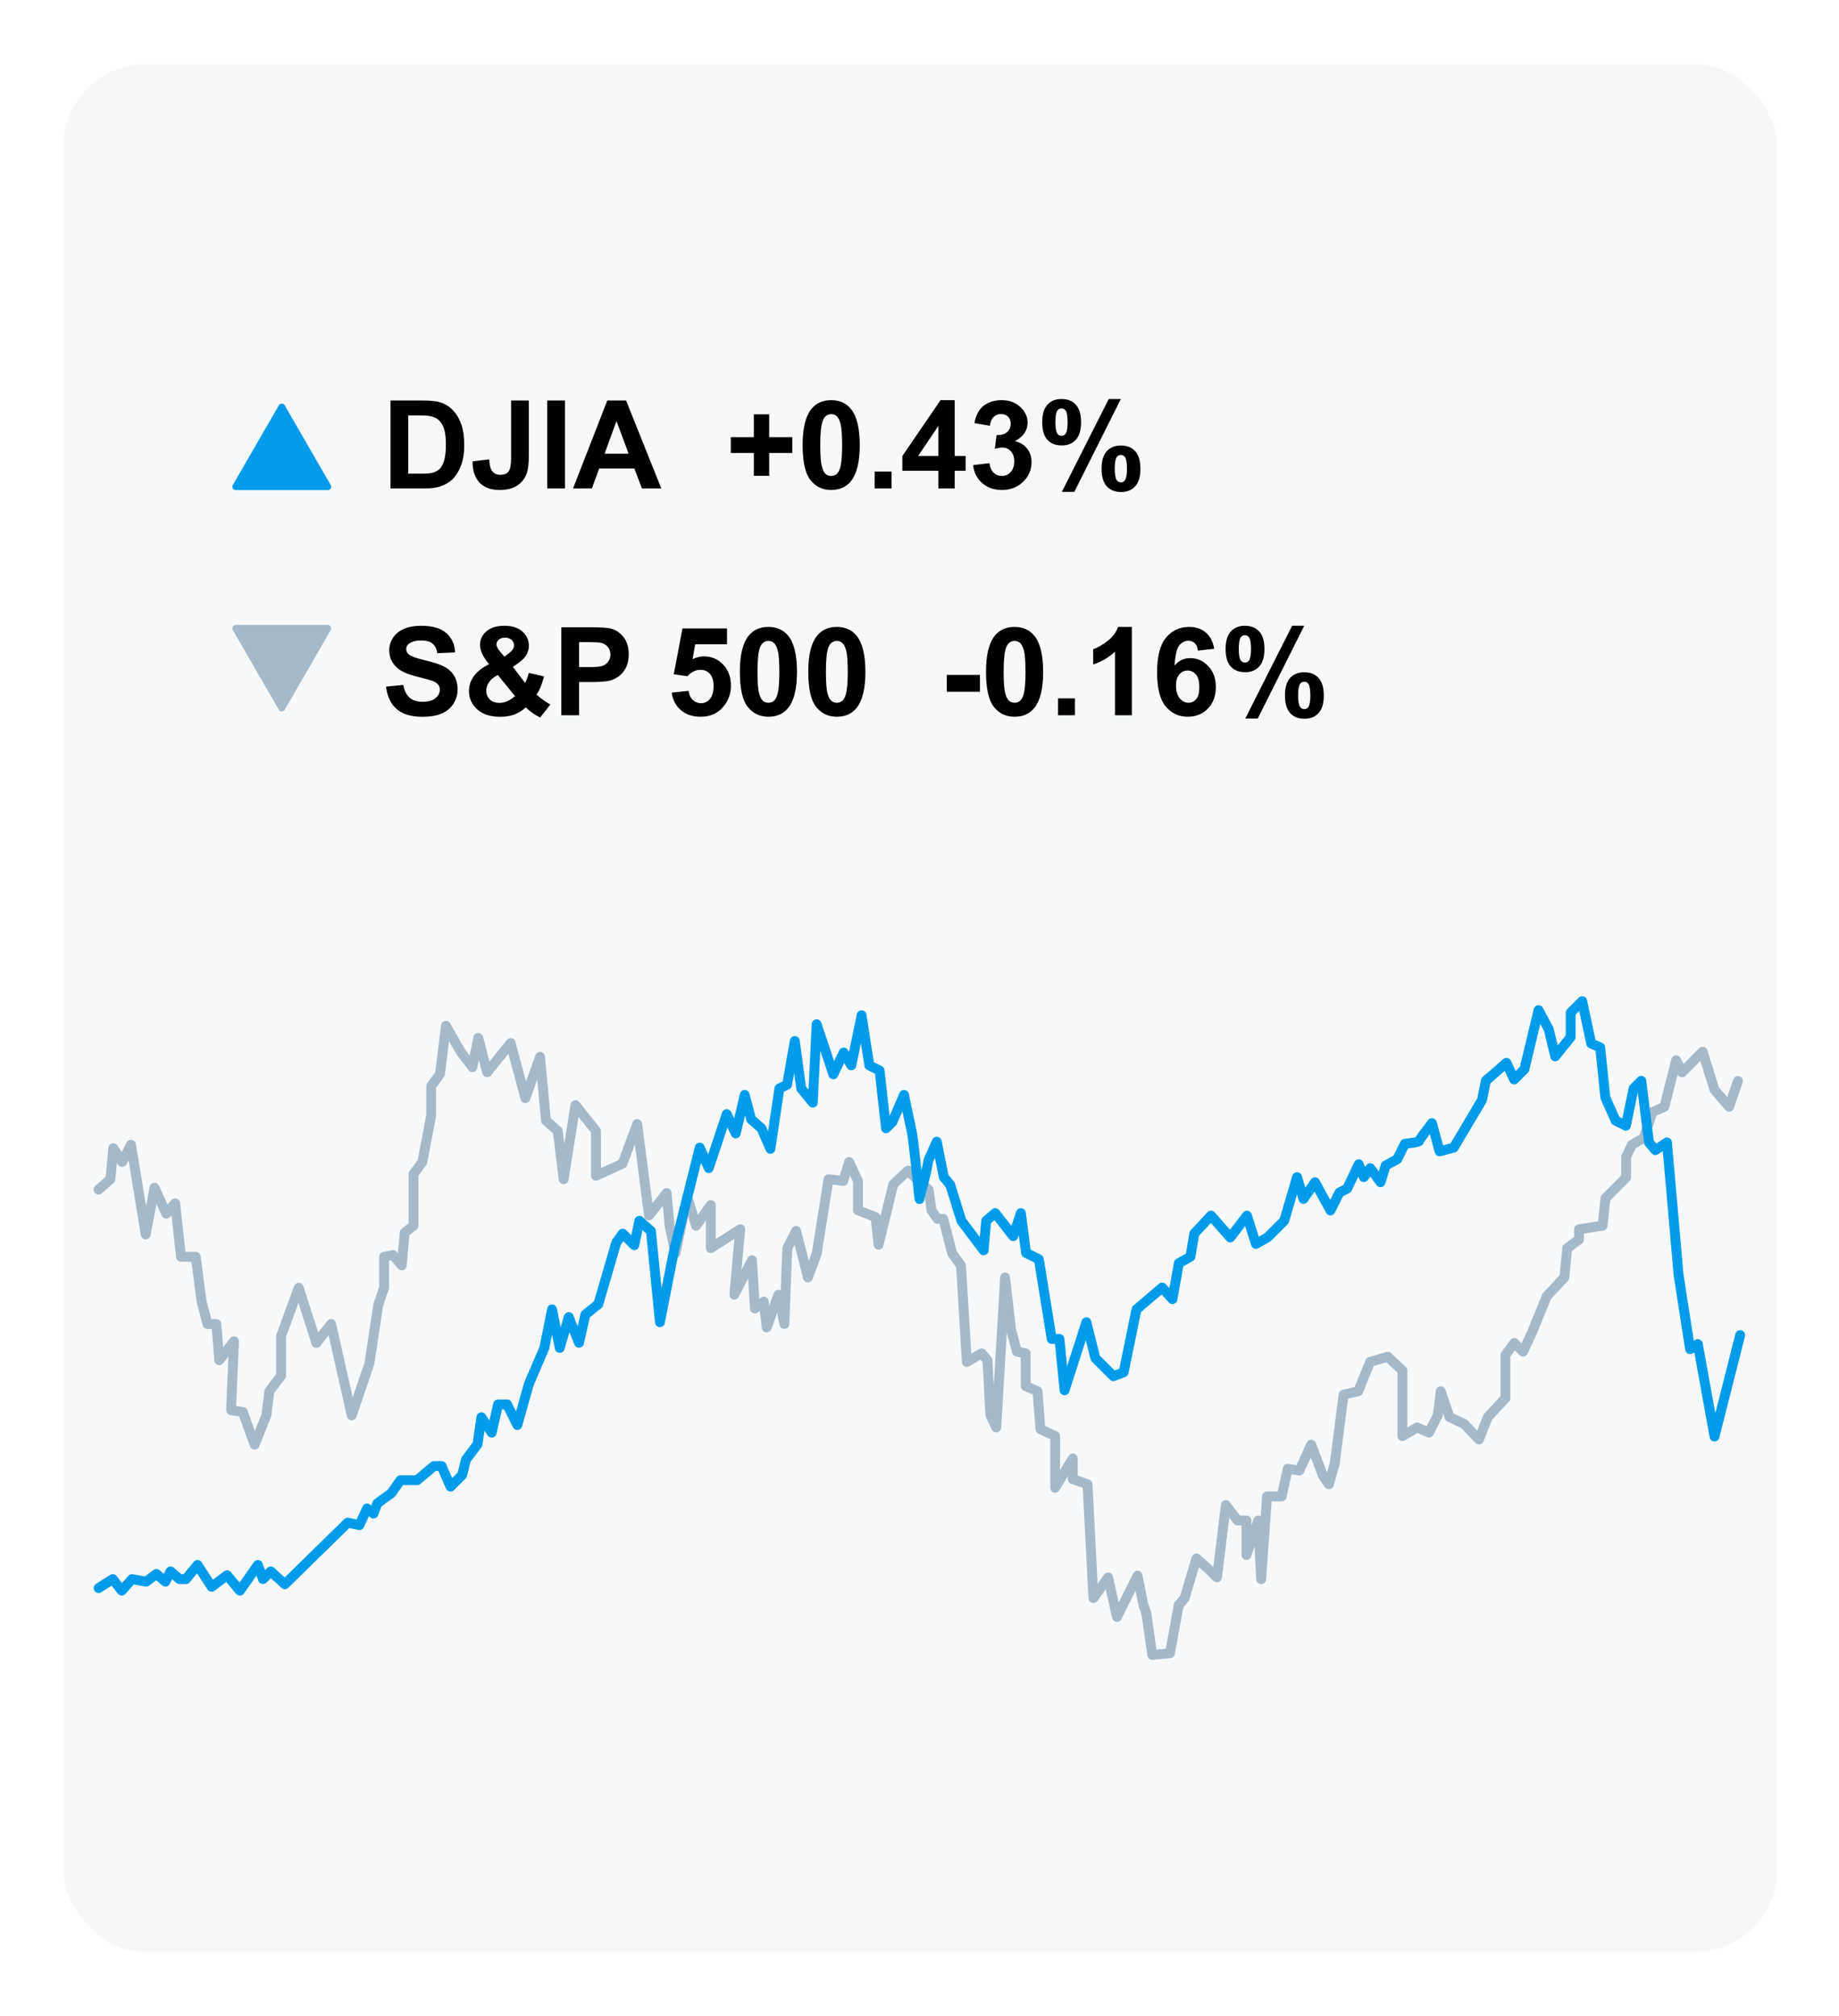
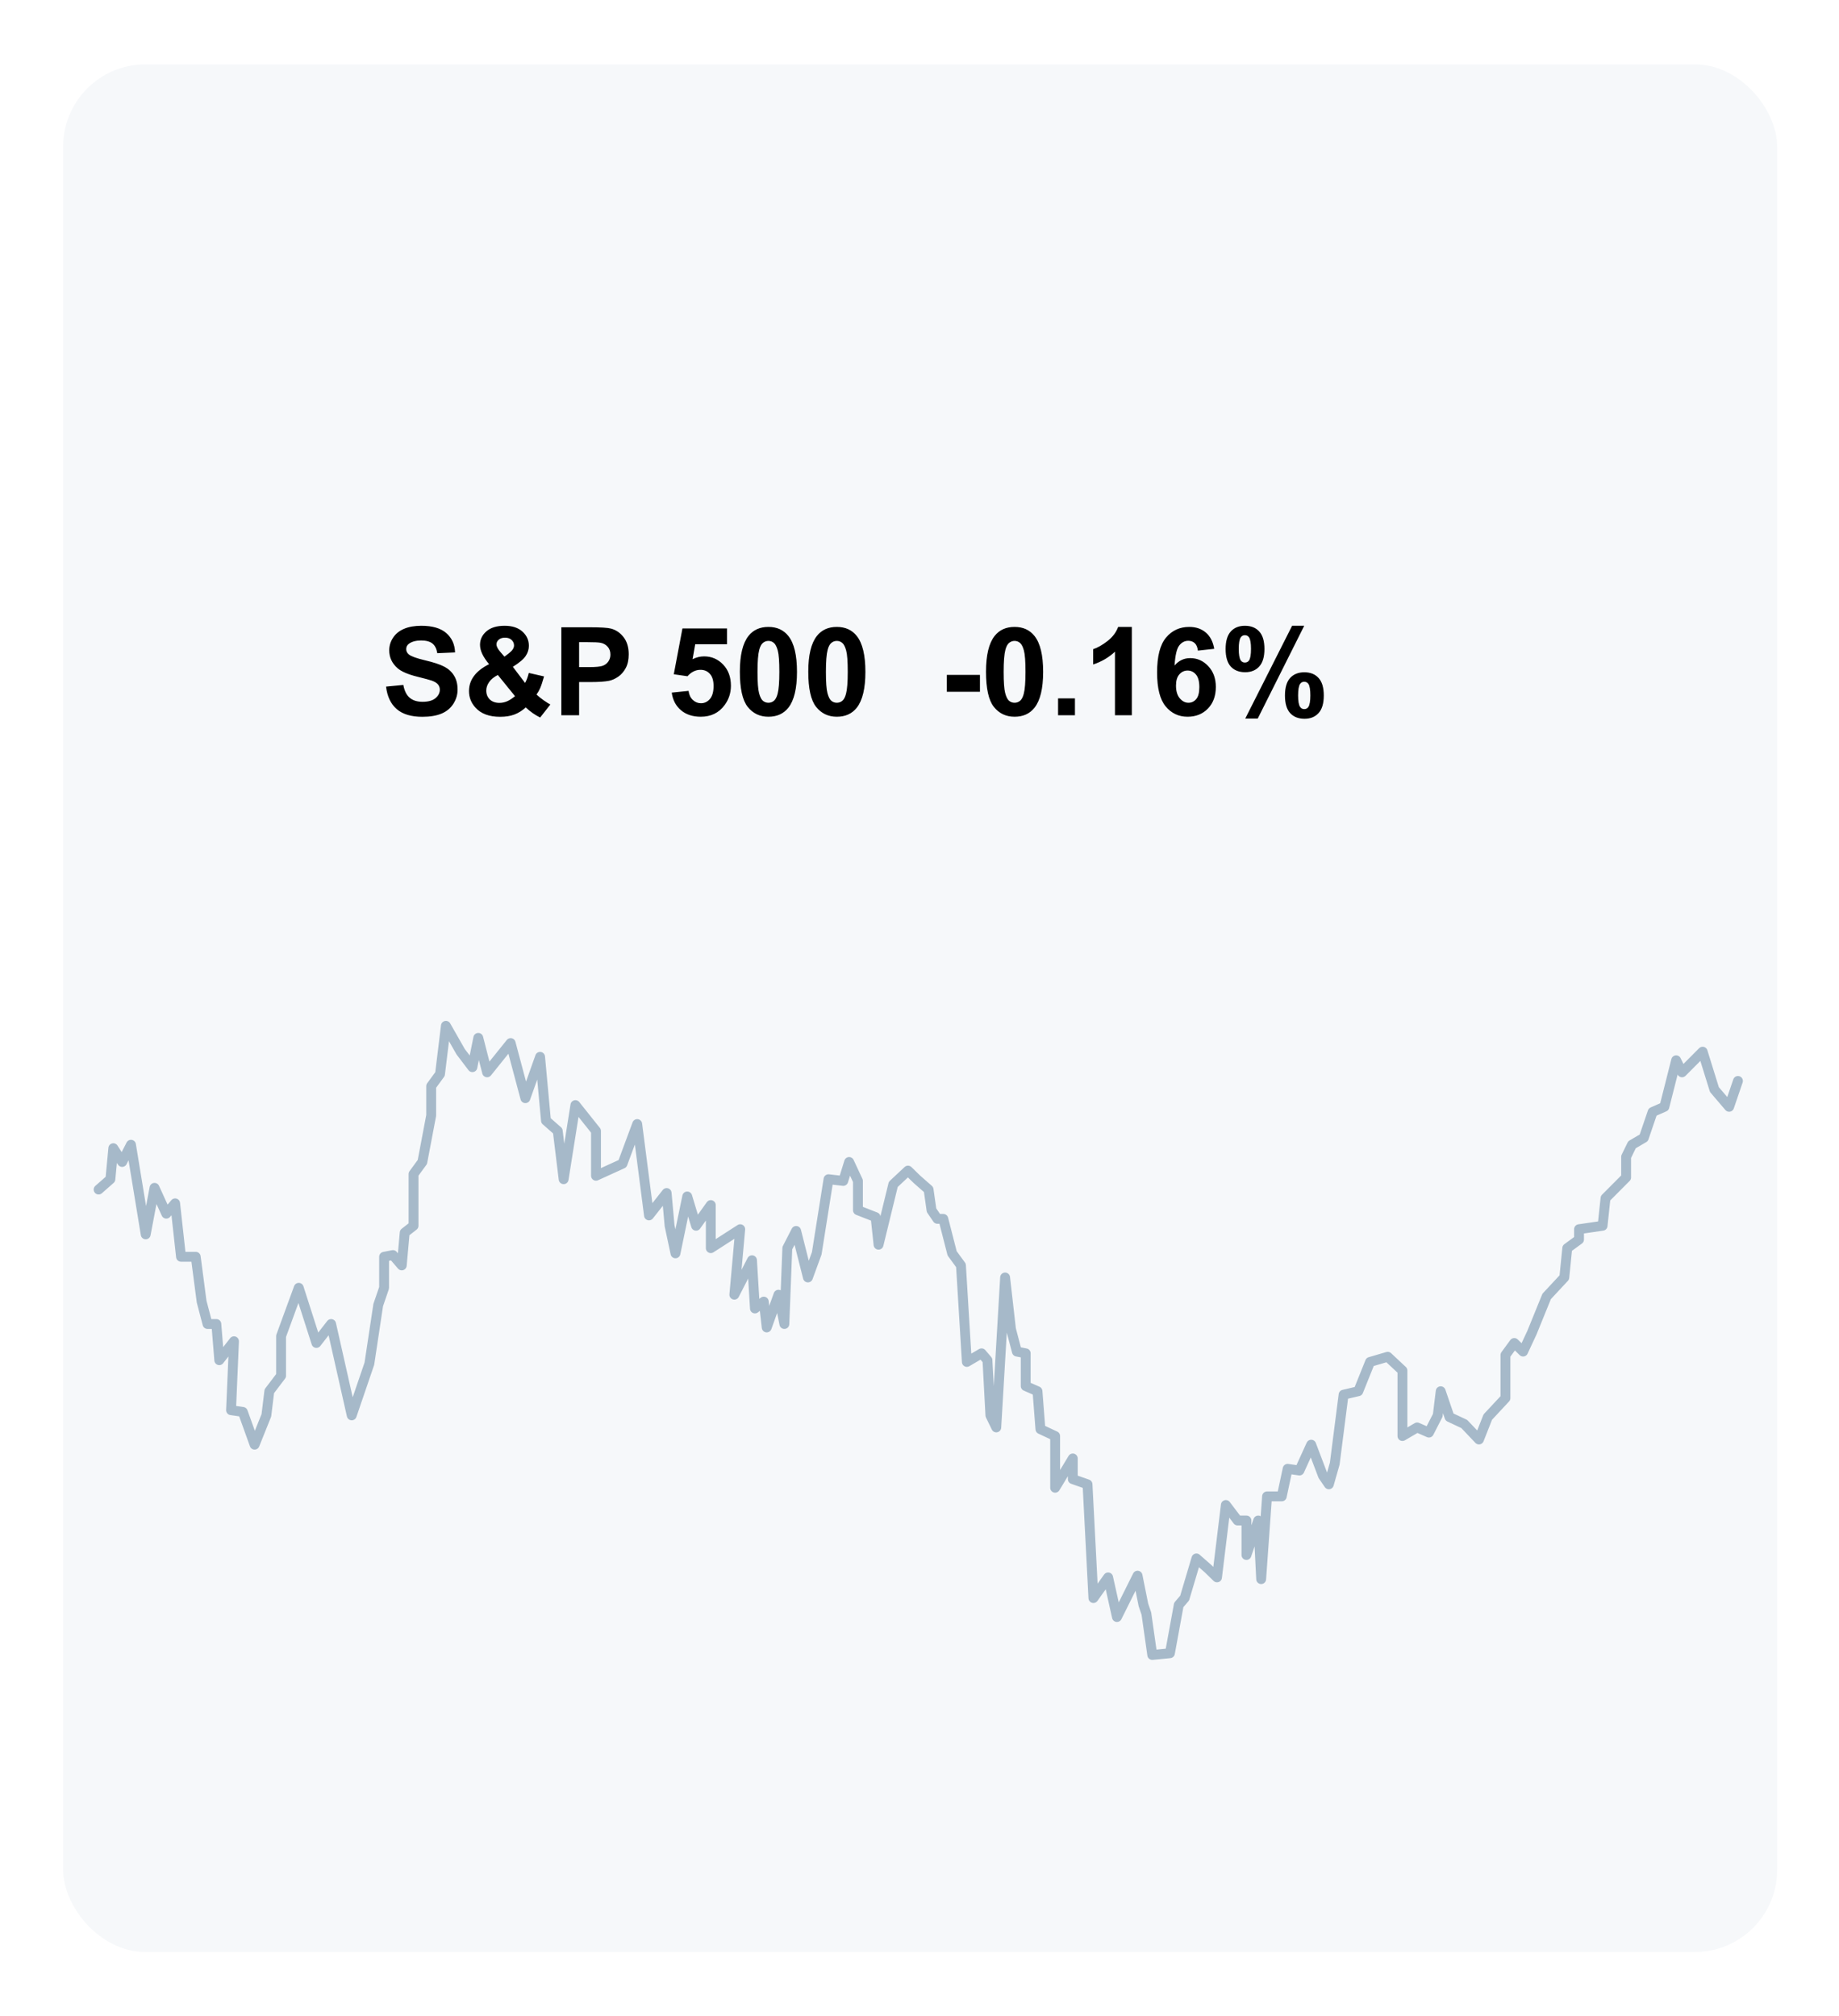
<svg xmlns="http://www.w3.org/2000/svg" width="373" height="409" viewBox="0 0 373 409" fill="none">
  <g filter="url(#filter0_d_606_972)">
    <rect x="12.809" y="9.967" width="347.648" height="382.916" rx="16.681" fill="#F6F8FA" />
-     <path d="M79.203 78.157H85.787C87.272 78.157 88.404 78.271 89.183 78.498C90.23 78.806 91.127 79.354 91.873 80.141C92.62 80.928 93.188 81.894 93.577 83.038C93.967 84.174 94.161 85.577 94.161 87.249C94.161 88.718 93.979 89.983 93.614 91.046C93.167 92.345 92.53 93.395 91.703 94.199C91.078 94.807 90.234 95.282 89.171 95.623C88.376 95.874 87.313 96 85.982 96H79.203V78.157ZM82.806 81.175V92.994H85.495C86.502 92.994 87.228 92.937 87.674 92.823C88.258 92.677 88.741 92.43 89.122 92.081C89.512 91.732 89.828 91.16 90.072 90.365C90.315 89.561 90.437 88.47 90.437 87.091C90.437 85.711 90.315 84.652 90.072 83.914C89.828 83.176 89.488 82.6 89.049 82.186C88.611 81.772 88.055 81.492 87.382 81.346C86.879 81.232 85.893 81.175 84.424 81.175H82.806ZM103.667 78.157H107.257V89.452C107.257 90.929 107.128 92.065 106.868 92.86C106.519 93.898 105.886 94.734 104.969 95.367C104.052 95.992 102.843 96.304 101.342 96.304C99.582 96.304 98.227 95.813 97.277 94.832C96.328 93.842 95.849 92.393 95.841 90.487L99.237 90.097C99.277 91.119 99.427 91.841 99.687 92.263C100.076 92.904 100.669 93.225 101.464 93.225C102.267 93.225 102.835 92.998 103.168 92.543C103.501 92.081 103.667 91.127 103.667 89.683V78.157ZM110.994 96V78.157H114.597V96H110.994ZM134.131 96H130.212L128.654 91.947H121.522L120.049 96H116.228L123.177 78.157H126.987L134.131 96ZM127.498 88.941L125.04 82.32L122.63 88.941H127.498ZM152.899 93.432V88.795H148.226V85.594H152.899V80.956H156.015V85.594H160.701V88.795H156.015V93.432H152.899ZM168.588 78.084C170.316 78.084 171.667 78.701 172.641 79.934C173.801 81.395 174.381 83.817 174.381 87.2C174.381 90.576 173.797 93.002 172.629 94.479C171.663 95.696 170.316 96.304 168.588 96.304C166.852 96.304 165.452 95.639 164.389 94.308C163.326 92.969 162.795 90.588 162.795 87.164C162.795 83.805 163.379 81.386 164.547 79.91C165.513 78.693 166.86 78.084 168.588 78.084ZM168.588 80.92C168.174 80.92 167.805 81.054 167.48 81.322C167.156 81.581 166.904 82.052 166.726 82.733C166.491 83.618 166.373 85.107 166.373 87.2C166.373 89.294 166.478 90.734 166.689 91.521C166.9 92.3 167.164 92.819 167.48 93.079C167.805 93.339 168.174 93.468 168.588 93.468C169.002 93.468 169.371 93.339 169.696 93.079C170.02 92.811 170.272 92.337 170.45 91.655C170.685 90.779 170.803 89.294 170.803 87.2C170.803 85.107 170.698 83.671 170.487 82.892C170.276 82.105 170.008 81.581 169.683 81.322C169.367 81.054 169.002 80.92 168.588 80.92ZM177.412 96V92.58H180.832V96H177.412ZM190.326 96V92.409H183.023V89.415L190.764 78.084H193.636V89.403H195.851V92.409H193.636V96H190.326ZM190.326 89.403V83.305L186.224 89.403H190.326ZM197.373 91.265L200.683 90.864C200.789 91.708 201.073 92.353 201.535 92.799C201.998 93.245 202.558 93.468 203.215 93.468C203.921 93.468 204.513 93.201 204.992 92.665C205.479 92.13 205.722 91.407 205.722 90.499C205.722 89.638 205.491 88.957 205.028 88.454C204.566 87.951 204.002 87.699 203.337 87.699C202.899 87.699 202.375 87.784 201.767 87.955L202.144 85.168C203.069 85.192 203.775 84.993 204.262 84.571C204.749 84.141 204.992 83.573 204.992 82.867C204.992 82.267 204.813 81.788 204.456 81.431C204.099 81.074 203.625 80.896 203.032 80.896C202.448 80.896 201.949 81.098 201.535 81.504C201.122 81.91 200.87 82.502 200.781 83.281L197.628 82.746C197.847 81.666 198.176 80.806 198.614 80.165C199.061 79.516 199.677 79.009 200.464 78.644C201.259 78.271 202.148 78.084 203.13 78.084C204.809 78.084 206.156 78.62 207.171 79.691C208.006 80.567 208.424 81.557 208.424 82.66C208.424 84.226 207.568 85.476 205.856 86.409C206.879 86.628 207.694 87.119 208.303 87.882C208.919 88.645 209.228 89.566 209.228 90.645C209.228 92.211 208.655 93.546 207.511 94.649C206.367 95.752 204.943 96.304 203.239 96.304C201.625 96.304 200.286 95.842 199.223 94.917C198.16 93.984 197.543 92.766 197.373 91.265ZM211.394 82.563C211.394 80.965 211.743 79.78 212.441 79.009C213.147 78.238 214.1 77.853 215.301 77.853C216.542 77.853 217.512 78.238 218.21 79.009C218.916 79.772 219.269 80.956 219.269 82.563C219.269 84.162 218.916 85.346 218.21 86.117C217.512 86.888 216.563 87.273 215.362 87.273C214.12 87.273 213.147 86.892 212.441 86.129C211.743 85.358 211.394 84.17 211.394 82.563ZM214.059 82.539C214.059 83.699 214.193 84.478 214.461 84.876C214.664 85.168 214.944 85.314 215.301 85.314C215.666 85.314 215.95 85.168 216.153 84.876C216.413 84.478 216.542 83.699 216.542 82.539C216.542 81.378 216.413 80.603 216.153 80.214C215.95 79.914 215.666 79.764 215.301 79.764C214.944 79.764 214.664 79.91 214.461 80.202C214.193 80.599 214.059 81.378 214.059 82.539ZM217.906 96.682H215.374L224.88 77.853H227.338L217.906 96.682ZM223.431 91.996C223.431 90.397 223.78 89.213 224.478 88.442C225.184 87.671 226.145 87.285 227.363 87.285C228.588 87.285 229.549 87.671 230.247 88.442C230.953 89.213 231.306 90.397 231.306 91.996C231.306 93.602 230.953 94.791 230.247 95.562C229.549 96.333 228.6 96.718 227.399 96.718C226.158 96.718 225.184 96.333 224.478 95.562C223.78 94.791 223.431 93.602 223.431 91.996ZM226.097 91.984C226.097 93.144 226.231 93.919 226.498 94.308C226.701 94.608 226.981 94.758 227.338 94.758C227.703 94.758 227.983 94.612 228.178 94.32C228.446 93.923 228.58 93.144 228.58 91.984C228.58 90.823 228.45 90.044 228.19 89.647C227.987 89.355 227.703 89.209 227.338 89.209C226.973 89.209 226.693 89.355 226.498 89.647C226.231 90.044 226.097 90.823 226.097 91.984Z" fill="black" />
-     <path d="M56.561 79.122C56.823 78.668 57.478 78.668 57.74 79.122L67.084 95.305C67.346 95.759 67.018 96.326 66.494 96.326H47.807C47.283 96.326 46.956 95.759 47.218 95.305L56.561 79.122Z" fill="#009CEB" />
    <path d="M78.302 136.194L81.808 135.854C82.019 137.03 82.445 137.894 83.085 138.446C83.735 138.998 84.607 139.274 85.702 139.274C86.863 139.274 87.735 139.03 88.319 138.544C88.912 138.049 89.208 137.472 89.208 136.815C89.208 136.393 89.082 136.036 88.83 135.744C88.587 135.444 88.157 135.184 87.54 134.965C87.118 134.819 86.157 134.559 84.656 134.186C82.725 133.707 81.369 133.119 80.591 132.421C79.495 131.44 78.947 130.243 78.947 128.831C78.947 127.922 79.203 127.074 79.714 126.287C80.233 125.492 80.976 124.887 81.942 124.474C82.915 124.06 84.088 123.853 85.459 123.853C87.698 123.853 89.382 124.344 90.51 125.326C91.646 126.307 92.242 127.618 92.299 129.257L88.697 129.415C88.542 128.498 88.21 127.841 87.698 127.443C87.195 127.038 86.437 126.835 85.422 126.835C84.376 126.835 83.556 127.05 82.964 127.48C82.582 127.756 82.392 128.125 82.392 128.587C82.392 129.009 82.57 129.371 82.927 129.671C83.382 130.052 84.485 130.45 86.238 130.864C87.99 131.277 89.285 131.707 90.121 132.154C90.964 132.592 91.622 133.196 92.092 133.967C92.571 134.73 92.81 135.675 92.81 136.803C92.81 137.825 92.526 138.783 91.958 139.675C91.39 140.568 90.587 141.233 89.548 141.672C88.51 142.102 87.216 142.317 85.666 142.317C83.41 142.317 81.678 141.797 80.469 140.759C79.26 139.712 78.538 138.191 78.302 136.194ZM111.627 139.821L109.558 142.463C108.544 141.968 107.57 141.286 106.637 140.418C105.915 141.067 105.148 141.546 104.336 141.854C103.525 142.162 102.559 142.317 101.44 142.317C99.216 142.317 97.545 141.692 96.425 140.442C95.557 139.477 95.123 138.365 95.123 137.107C95.123 135.963 95.464 134.937 96.145 134.028C96.827 133.111 97.845 132.316 99.2 131.642C98.592 130.92 98.133 130.235 97.825 129.586C97.516 128.928 97.362 128.308 97.362 127.723C97.362 126.644 97.792 125.731 98.653 124.985C99.521 124.23 100.754 123.853 102.353 123.853C103.894 123.853 105.099 124.246 105.967 125.034C106.836 125.821 107.27 126.782 107.27 127.918C107.27 128.64 107.055 129.326 106.625 129.975C106.195 130.624 105.326 131.358 104.02 132.178L106.503 135.452C106.795 134.933 107.047 134.255 107.257 133.419L110.349 134.125C110.041 135.221 109.773 136.024 109.546 136.535C109.318 137.038 109.075 137.46 108.815 137.801C109.197 138.158 109.688 138.552 110.288 138.982C110.897 139.404 111.343 139.684 111.627 139.821ZM102.316 130.121L103.241 129.415C103.923 128.888 104.263 128.364 104.263 127.845C104.263 127.407 104.097 127.034 103.764 126.725C103.44 126.417 102.998 126.263 102.438 126.263C101.894 126.263 101.468 126.401 101.16 126.677C100.851 126.944 100.697 127.257 100.697 127.614C100.697 128.036 100.957 128.547 101.476 129.147L102.316 130.121ZM100.977 133.833C100.19 134.231 99.602 134.71 99.212 135.269C98.823 135.829 98.628 136.401 98.628 136.986C98.628 137.724 98.868 138.328 99.346 138.799C99.833 139.262 100.482 139.493 101.294 139.493C101.829 139.493 102.344 139.387 102.839 139.176C103.334 138.965 103.874 138.617 104.458 138.13L100.977 133.833ZM113.854 142V124.157H119.636C121.826 124.157 123.254 124.246 123.92 124.425C124.942 124.693 125.798 125.277 126.488 126.178C127.178 127.07 127.522 128.226 127.522 129.646C127.522 130.742 127.324 131.663 126.926 132.409C126.529 133.156 126.021 133.744 125.405 134.174C124.796 134.596 124.175 134.876 123.543 135.014C122.682 135.184 121.437 135.269 119.806 135.269H117.457V142H113.854ZM117.457 127.176V132.239H119.429C120.849 132.239 121.798 132.146 122.277 131.959C122.755 131.772 123.129 131.48 123.396 131.083C123.672 130.685 123.81 130.222 123.81 129.695C123.81 129.046 123.62 128.51 123.238 128.088C122.857 127.667 122.374 127.403 121.79 127.297C121.36 127.216 120.496 127.176 119.197 127.176H117.457ZM136.249 137.412L139.657 137.059C139.755 137.829 140.043 138.442 140.521 138.896C141 139.343 141.552 139.566 142.177 139.566C142.891 139.566 143.495 139.278 143.99 138.702C144.485 138.118 144.733 137.241 144.733 136.073C144.733 134.977 144.485 134.158 143.99 133.614C143.503 133.062 142.866 132.787 142.079 132.787C141.097 132.787 140.217 133.221 139.438 134.089L136.663 133.687L138.416 124.401H147.459V127.602H141.008L140.473 130.632C141.235 130.251 142.014 130.06 142.809 130.06C144.327 130.06 145.613 130.612 146.668 131.715C147.723 132.819 148.25 134.251 148.25 136.012C148.25 137.481 147.824 138.791 146.972 139.943C145.812 141.517 144.201 142.304 142.14 142.304C140.493 142.304 139.15 141.862 138.111 140.978C137.073 140.093 136.452 138.905 136.249 137.412ZM155.857 124.084C157.585 124.084 158.936 124.701 159.91 125.934C161.07 127.395 161.65 129.817 161.65 133.2C161.65 136.576 161.066 139.002 159.898 140.479C158.932 141.696 157.585 142.304 155.857 142.304C154.121 142.304 152.721 141.639 151.658 140.308C150.595 138.97 150.063 136.588 150.063 133.164C150.063 129.805 150.648 127.387 151.816 125.91C152.782 124.693 154.129 124.084 155.857 124.084ZM155.857 126.92C155.443 126.92 155.074 127.054 154.749 127.322C154.425 127.581 154.173 128.052 153.995 128.734C153.759 129.618 153.642 131.107 153.642 133.2C153.642 135.294 153.747 136.734 153.958 137.521C154.169 138.3 154.433 138.819 154.749 139.079C155.074 139.339 155.443 139.469 155.857 139.469C156.271 139.469 156.64 139.339 156.965 139.079C157.289 138.811 157.541 138.337 157.719 137.655C157.954 136.779 158.072 135.294 158.072 133.2C158.072 131.107 157.967 129.671 157.756 128.892C157.545 128.105 157.277 127.581 156.952 127.322C156.636 127.054 156.271 126.92 155.857 126.92ZM169.732 124.084C171.46 124.084 172.811 124.701 173.785 125.934C174.945 127.395 175.526 129.817 175.526 133.2C175.526 136.576 174.941 139.002 173.773 140.479C172.807 141.696 171.46 142.304 169.732 142.304C167.996 142.304 166.596 141.639 165.533 140.308C164.47 138.97 163.939 136.588 163.939 133.164C163.939 129.805 164.523 127.387 165.691 125.91C166.657 124.693 168.004 124.084 169.732 124.084ZM169.732 126.92C169.318 126.92 168.949 127.054 168.625 127.322C168.3 127.581 168.048 128.052 167.87 128.734C167.635 129.618 167.517 131.107 167.517 133.2C167.517 135.294 167.622 136.734 167.833 137.521C168.044 138.3 168.308 138.819 168.625 139.079C168.949 139.339 169.318 139.469 169.732 139.469C170.146 139.469 170.515 139.339 170.84 139.079C171.164 138.811 171.416 138.337 171.594 137.655C171.83 136.779 171.947 135.294 171.947 133.2C171.947 131.107 171.842 129.671 171.631 128.892C171.42 128.105 171.152 127.581 170.827 127.322C170.511 127.054 170.146 126.92 169.732 126.92ZM192.042 137.241V133.821H198.76V137.241H192.042ZM205.783 124.084C207.511 124.084 208.862 124.701 209.836 125.934C210.996 127.395 211.577 129.817 211.577 133.2C211.577 136.576 210.992 139.002 209.824 140.479C208.858 141.696 207.511 142.304 205.783 142.304C204.047 142.304 202.647 141.639 201.584 140.308C200.521 138.97 199.99 136.588 199.99 133.164C199.99 129.805 200.574 127.387 201.742 125.91C202.708 124.693 204.055 124.084 205.783 124.084ZM205.783 126.92C205.369 126.92 205 127.054 204.676 127.322C204.351 127.581 204.099 128.052 203.921 128.734C203.686 129.618 203.568 131.107 203.568 133.2C203.568 135.294 203.673 136.734 203.884 137.521C204.095 138.3 204.359 138.819 204.676 139.079C205 139.339 205.369 139.469 205.783 139.469C206.197 139.469 206.566 139.339 206.891 139.079C207.215 138.811 207.467 138.337 207.645 137.655C207.881 136.779 207.998 135.294 207.998 133.2C207.998 131.107 207.893 129.671 207.682 128.892C207.471 128.105 207.203 127.581 206.878 127.322C206.562 127.054 206.197 126.92 205.783 126.92ZM214.607 142V138.58H218.027V142H214.607ZM229.566 142H226.145V129.111C224.896 130.279 223.423 131.143 221.727 131.703V128.6C222.62 128.308 223.59 127.756 224.636 126.944C225.683 126.125 226.401 125.171 226.791 124.084H229.566V142ZM246.277 128.527L242.966 128.892C242.885 128.21 242.674 127.707 242.333 127.383C241.992 127.058 241.55 126.896 241.006 126.896C240.284 126.896 239.672 127.22 239.169 127.869C238.674 128.519 238.361 129.87 238.231 131.922C239.083 130.916 240.142 130.413 241.408 130.413C242.836 130.413 244.057 130.957 245.072 132.044C246.094 133.131 246.605 134.535 246.605 136.255C246.605 138.081 246.07 139.546 244.999 140.649C243.928 141.753 242.552 142.304 240.873 142.304C239.071 142.304 237.59 141.607 236.43 140.211C235.27 138.807 234.69 136.511 234.69 133.322C234.69 130.052 235.294 127.695 236.503 126.251C237.712 124.806 239.282 124.084 241.213 124.084C242.568 124.084 243.688 124.466 244.573 125.228C245.465 125.983 246.033 127.082 246.277 128.527ZM238.524 135.988C238.524 137.099 238.779 137.959 239.29 138.568C239.802 139.168 240.386 139.469 241.043 139.469C241.676 139.469 242.203 139.221 242.625 138.726C243.047 138.231 243.258 137.42 243.258 136.292C243.258 135.132 243.031 134.284 242.577 133.748C242.122 133.204 241.554 132.933 240.873 132.933C240.215 132.933 239.66 133.192 239.205 133.712C238.751 134.223 238.524 134.981 238.524 135.988ZM248.589 128.563C248.589 126.965 248.938 125.78 249.636 125.009C250.342 124.238 251.295 123.853 252.496 123.853C253.737 123.853 254.707 124.238 255.405 125.009C256.111 125.772 256.464 126.957 256.464 128.563C256.464 130.162 256.111 131.346 255.405 132.117C254.707 132.888 253.758 133.273 252.557 133.273C251.315 133.273 250.342 132.892 249.636 132.129C248.938 131.358 248.589 130.17 248.589 128.563ZM251.255 128.539C251.255 129.699 251.388 130.478 251.656 130.876C251.859 131.168 252.139 131.314 252.496 131.314C252.861 131.314 253.145 131.168 253.348 130.876C253.608 130.478 253.737 129.699 253.737 128.539C253.737 127.378 253.608 126.604 253.348 126.214C253.145 125.914 252.861 125.764 252.496 125.764C252.139 125.764 251.859 125.91 251.656 126.202C251.388 126.6 251.255 127.378 251.255 128.539ZM255.101 142.682H252.569L262.075 123.853H264.533L255.101 142.682ZM260.626 137.996C260.626 136.397 260.975 135.213 261.673 134.442C262.379 133.671 263.341 133.286 264.558 133.286C265.783 133.286 266.744 133.671 267.442 134.442C268.148 135.213 268.501 136.397 268.501 137.996C268.501 139.602 268.148 140.791 267.442 141.562C266.744 142.333 265.795 142.718 264.594 142.718C263.353 142.718 262.379 142.333 261.673 141.562C260.975 140.791 260.626 139.602 260.626 137.996ZM263.292 137.984C263.292 139.144 263.426 139.919 263.694 140.308C263.896 140.609 264.176 140.759 264.533 140.759C264.898 140.759 265.178 140.613 265.373 140.321C265.641 139.923 265.775 139.144 265.775 137.984C265.775 136.823 265.645 136.044 265.385 135.647C265.182 135.355 264.898 135.209 264.533 135.209C264.168 135.209 263.888 135.355 263.694 135.647C263.426 136.044 263.292 136.823 263.292 137.984Z" fill="black" />
-     <path d="M57.74 140.9C57.478 141.354 56.823 141.354 56.561 140.9L47.218 124.717C46.956 124.263 47.283 123.695 47.807 123.695L66.494 123.695C67.018 123.695 67.346 124.263 67.084 124.717L57.74 140.9Z" fill="#A6B9C9" />
    <path d="M20 238.218L22.388 236.12L22.985 229.826L24.776 232.624L26.567 229.127L29.552 247.31L31.342 237.869L33.73 243.114L35.521 241.016L36.715 251.855H39.7L40.894 260.947L42.088 265.492H43.879L44.475 272.835L47.46 268.989L46.863 282.975L49.251 283.325L51.639 289.969L54.027 284.024L54.624 279.129L57.012 275.982V267.94L60.593 258.149L64.175 269.339L67.16 265.492L71.339 284.024L74.92 273.535L76.711 261.646L77.905 258.149V251.855L79.696 251.506L81.487 253.604L82.084 246.96L83.875 245.561V235.071L85.666 232.624L87.457 223.183V217.238L89.247 214.791L90.441 205L93.426 210.245L95.814 213.392L97.008 207.448L98.799 214.441L103.574 208.497L106.559 219.686L109.544 211.294L110.738 224.232L113.126 226.33L114.32 236.12L116.707 221.085L120.886 226.33V235.421L126.259 232.973L129.244 224.931L131.631 243.463L135.213 238.918L135.81 245.561L137.004 251.156L139.392 239.617L141.183 245.561L144.168 241.365V250.107L150.137 246.261L148.943 259.548L152.525 252.555L153.122 262.345L154.913 260.947L155.51 266.192L157.898 259.548L159.091 265.492L159.688 250.107L161.479 246.61L163.867 256.051L165.658 251.156L168.046 236.12L171.031 236.47L172.225 232.624L174.015 236.47V242.414L177.597 243.813L178.194 249.408L181.179 237.169L184.164 234.372L185.955 236.12L188.342 238.218L188.939 242.414L190.133 244.163H191.327L193.118 251.156L194.909 253.604L196.103 273.185L199.088 271.437L200.282 272.835L200.879 284.024L202.072 286.472L203.863 256.051L205.057 266.541L206.251 271.087L208.042 271.437V278.08L210.43 279.129L211.027 286.822L214.012 288.22V298.71L217.593 292.766V296.962L220.578 298.011L221.772 321.089L224.757 316.893L226.548 324.935L230.726 316.543L231.92 322.488L232.517 324.236L233.711 332.628L237.293 332.278L239.084 322.488L240.278 321.089L242.666 313.047L245.053 315.145L246.844 316.893L248.635 302.207L251.023 305.354H252.814V312.347L255.202 305.354L255.799 317.243L256.993 300.459H259.977L261.171 294.864L263.559 295.214L265.947 289.969L268.335 296.263L269.529 298.011L270.723 293.815L272.514 279.829L275.498 279.129L277.886 273.185L281.468 272.136L284.453 274.933V288.22L287.438 286.472L289.825 287.521L291.616 284.024L292.213 279.129L294.004 284.374L296.989 285.773L299.974 288.92L301.764 284.374L305.346 280.528V271.786L307.137 269.339L308.928 271.087L310.719 267.241L313.704 259.898L317.285 256.051L317.882 250.107L320.27 248.359V246.261L325.046 245.561L325.643 239.967L329.822 235.771V231.575L331.015 229.127L333.403 227.728L335.194 222.483L337.582 221.434L339.97 211.993L341.164 214.441L345.342 210.245L347.73 217.938L350.715 221.434L352.506 216.189" stroke="#A6B9C9" stroke-width="2" stroke-linecap="round" stroke-linejoin="round" />
-     <path d="M20 319.063L22.866 317.239L24.69 319.584L26.774 317.239L29.64 317.761L31.724 316.197L33.548 317.761L34.59 315.676L36.414 317.239H37.716L40.061 314.374L42.927 318.803L46.053 316.458L48.659 319.584L52.306 314.374L53.348 317.239L54.912 315.676L57.777 318.282L70.543 305.776L72.888 306.297L74.451 302.91L75.754 303.952L76.536 301.868L79.402 299.784L81.225 297.178H84.612L87.999 294.313H89.562L91.386 298.481L93.731 296.136L94.512 293.01L96.857 289.884L97.639 284.412L99.723 287.539L101.026 281.807H102.849L104.934 285.976L107.279 277.639L110.405 270.344L111.968 262.528L113.531 270.344L115.355 264.091L117.439 269.302L118.742 263.57L121.347 261.486L124.995 248.98L126.297 247.156L128.642 249.501L129.684 244.551L132.029 246.635L133.853 265.133L136.719 250.543L141.929 229.701L143.753 233.869L147.4 222.927L149.224 226.835L151.048 219.019L152.351 223.969L154.435 225.793L156.259 229.961L158.082 217.716L159.645 216.935L161.209 208.076L162.511 217.716L164.856 220.582L165.638 204.69L169.025 214.85L171.109 210.421L172.672 213.027L174.756 202.866L176.32 213.027L178.404 214.069L179.706 225.793L181.009 224.49L183.354 219.019L185 226.835C185.521 230.048 186.5 240.747 186.5 240.122C186.5 239.497 187.696 235.953 188.304 232.306L190 228.5L191.43 235.693L192.733 237.256L195 244.551L199.507 250.543L200.028 244.551L201.852 242.988L205.499 247.677L207.062 242.988L208.104 251.064L210.71 252.367L213.315 268.52H214.878L215.92 278.941L220.349 265.133L222.173 272.428L225.821 276.075L227.905 275.294L230.51 262.528L235.721 258.099L237.805 260.443L239.108 253.149L241.453 251.846L242.234 247.156L245.621 243.509L249.529 247.938L252.916 243.509L254.74 249.241L257.084 247.938L260.471 244.551L263.077 235.693L264.379 240.122L266.724 236.735L269.851 242.467L271.674 238.819L273.237 238.038L275.582 233.088L276.624 235.693L277.927 233.869L280.011 236.735L281.053 233.348L283.398 232.045L284.961 228.919C285.917 228.832 287.827 228.606 287.827 228.398C287.827 228.19 289.564 225.88 290.433 224.751L291.996 230.482L294.862 229.701L300.593 220.061L301.375 216.153L305.543 212.506L307.107 215.892L309.191 213.808L312.057 201.824L314.141 205.732L315.444 211.203L318.57 207.295V202.345L320.915 200L322.739 208.598L324.562 209.379L325.604 219.54L327.689 224.229L329.773 225.272L331.336 217.716L332.899 216.153L334.463 228.659L335.765 230.222L338.11 228.659L340.455 255.493L342.8 270.604L344.363 269.562L347.75 288.32L352.96 267.738" stroke="#009CEB" stroke-width="2" stroke-linecap="round" stroke-linejoin="round" />
  </g>
  <defs>
    <filter id="filter0_d_606_972" x="0.448" y="0.696" width="372.369" height="407.638" filterUnits="userSpaceOnUse" color-interpolation-filters="sRGB">
      <feFlood flood-opacity="0" result="BackgroundImageFix" />
      <feColorMatrix in="SourceAlpha" type="matrix" values="0 0 0 0 0 0 0 0 0 0 0 0 0 0 0 0 0 0 127 0" result="hardAlpha" />
      <feOffset dy="3.09" />
      <feGaussianBlur stdDeviation="6.18" />
      <feColorMatrix type="matrix" values="0 0 0 0 0.043 0 0 0 0 0.086 0 0 0 0 0.125 0 0 0 0.12 0" />
      <feBlend mode="normal" in2="BackgroundImageFix" result="effect1_dropShadow_606_972" />
      <feBlend mode="normal" in="SourceGraphic" in2="effect1_dropShadow_606_972" result="shape" />
    </filter>
  </defs>
</svg>